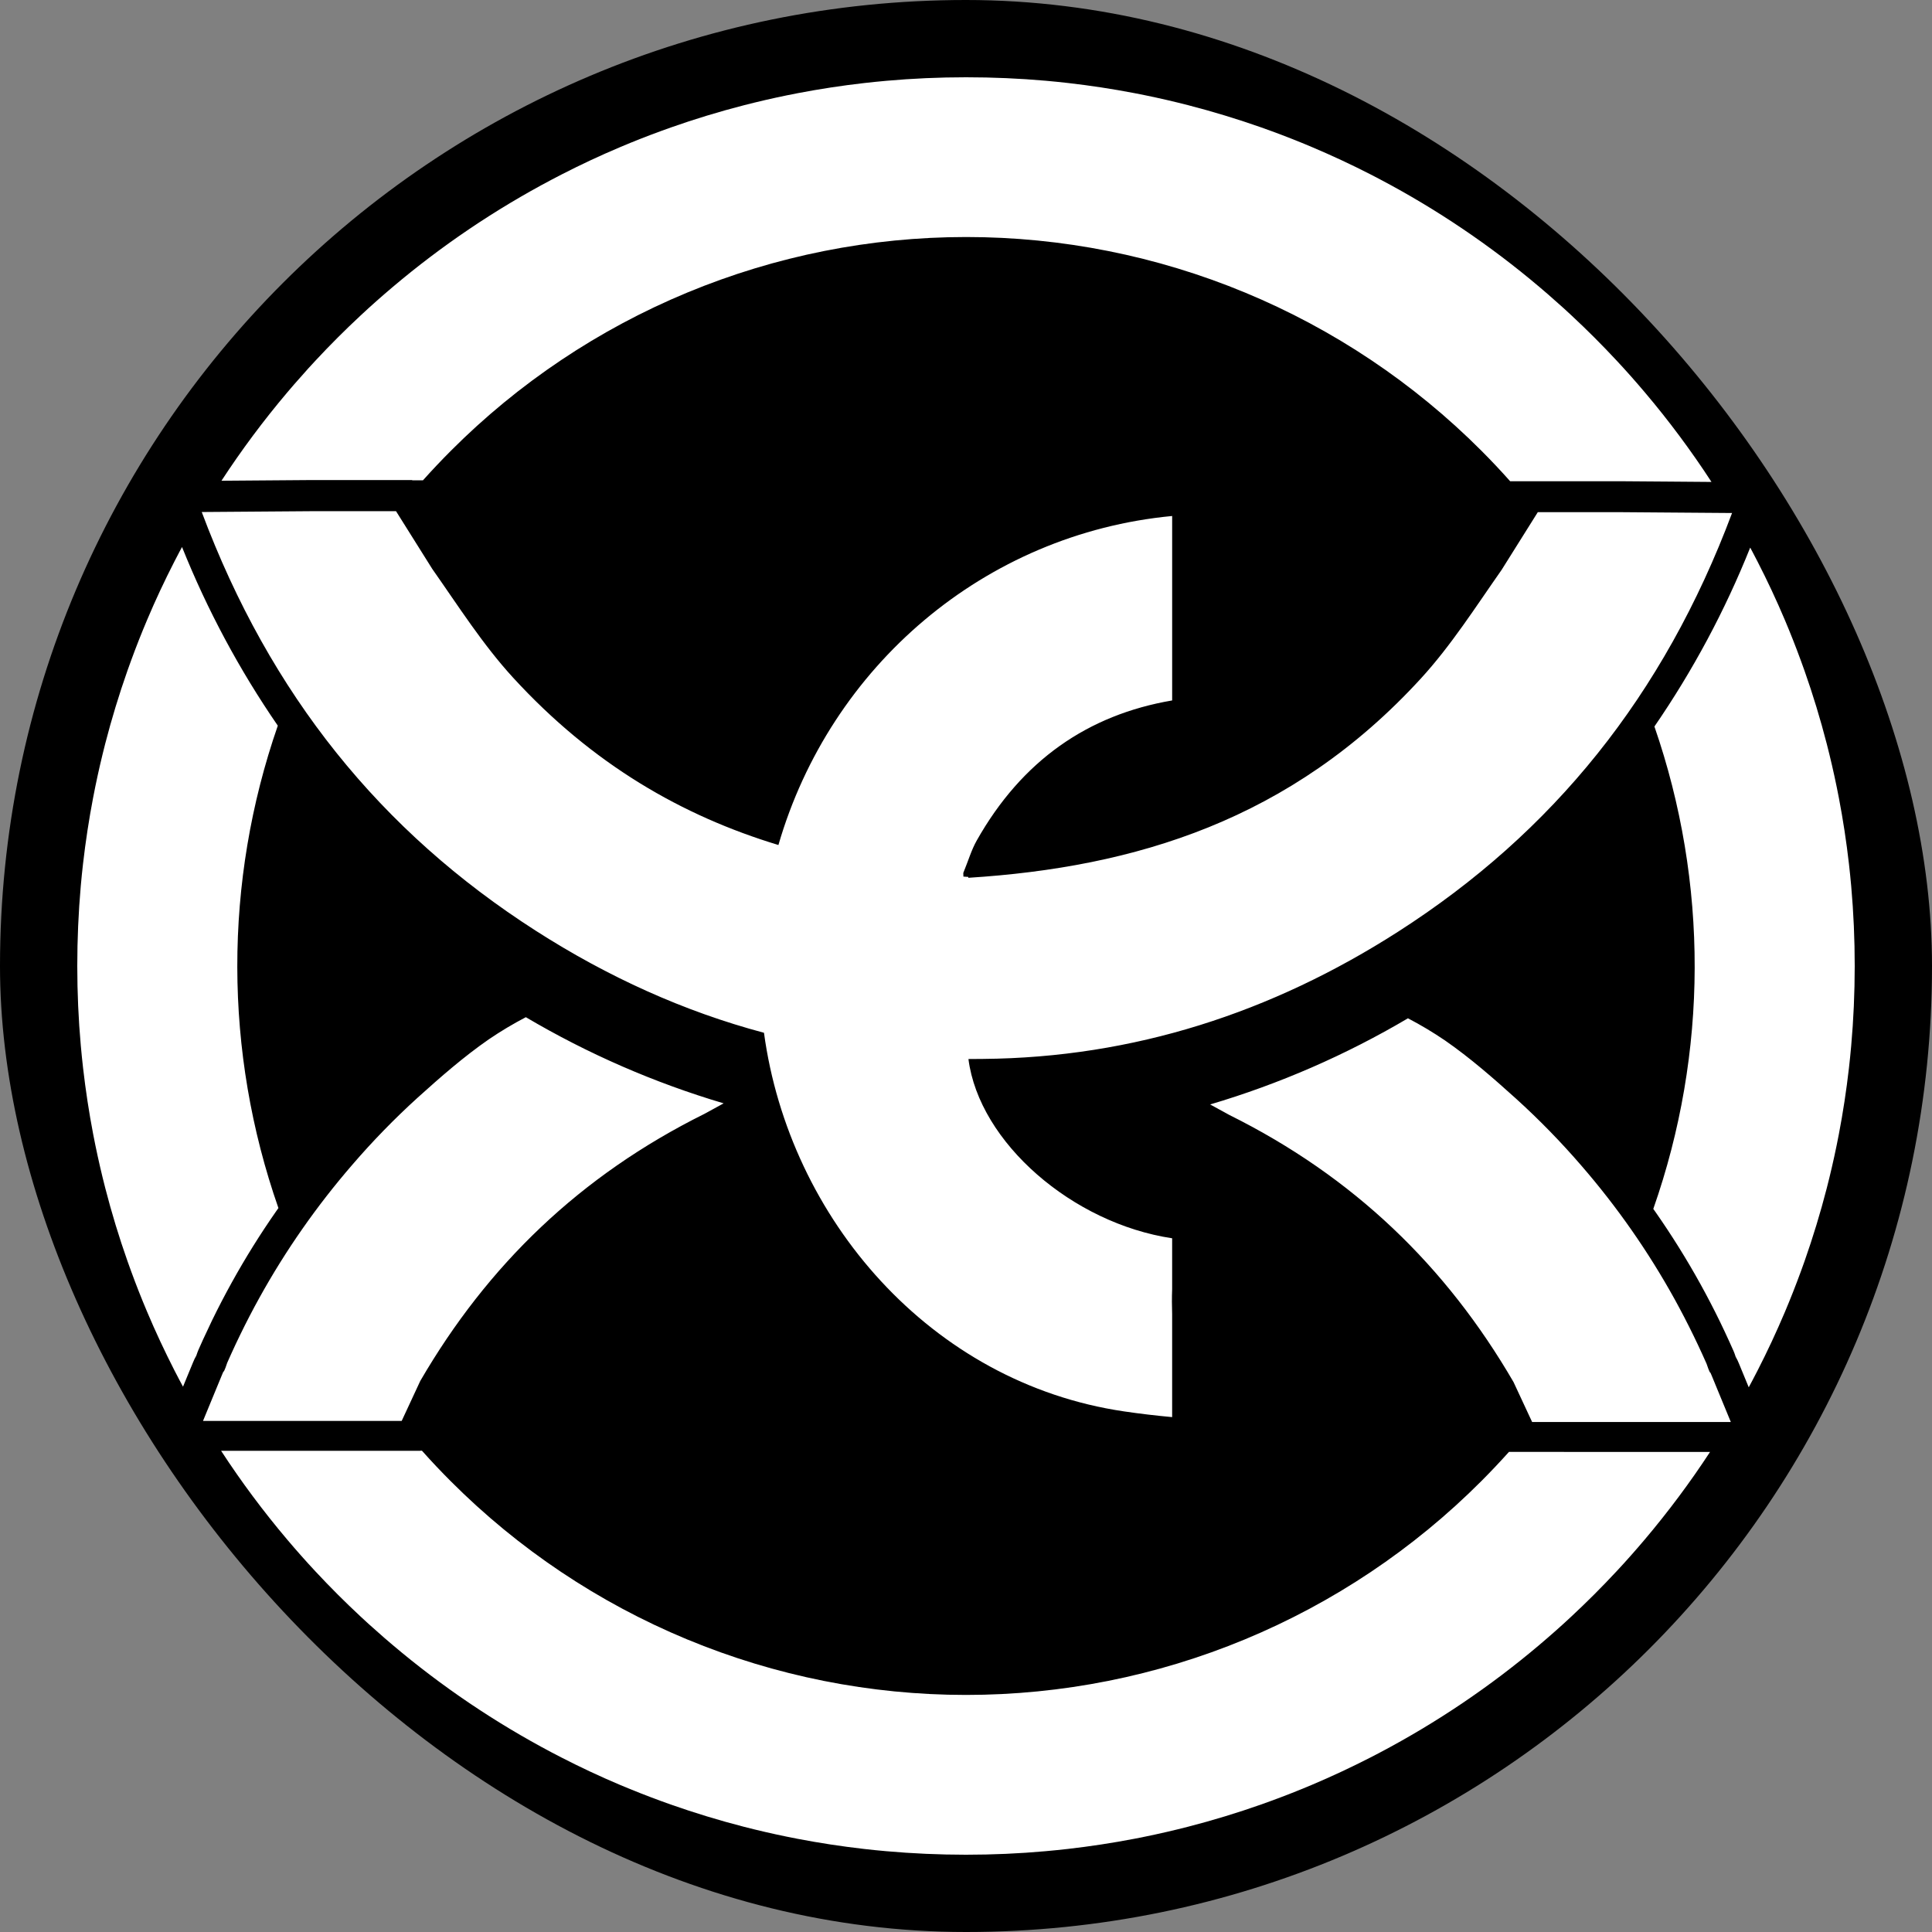
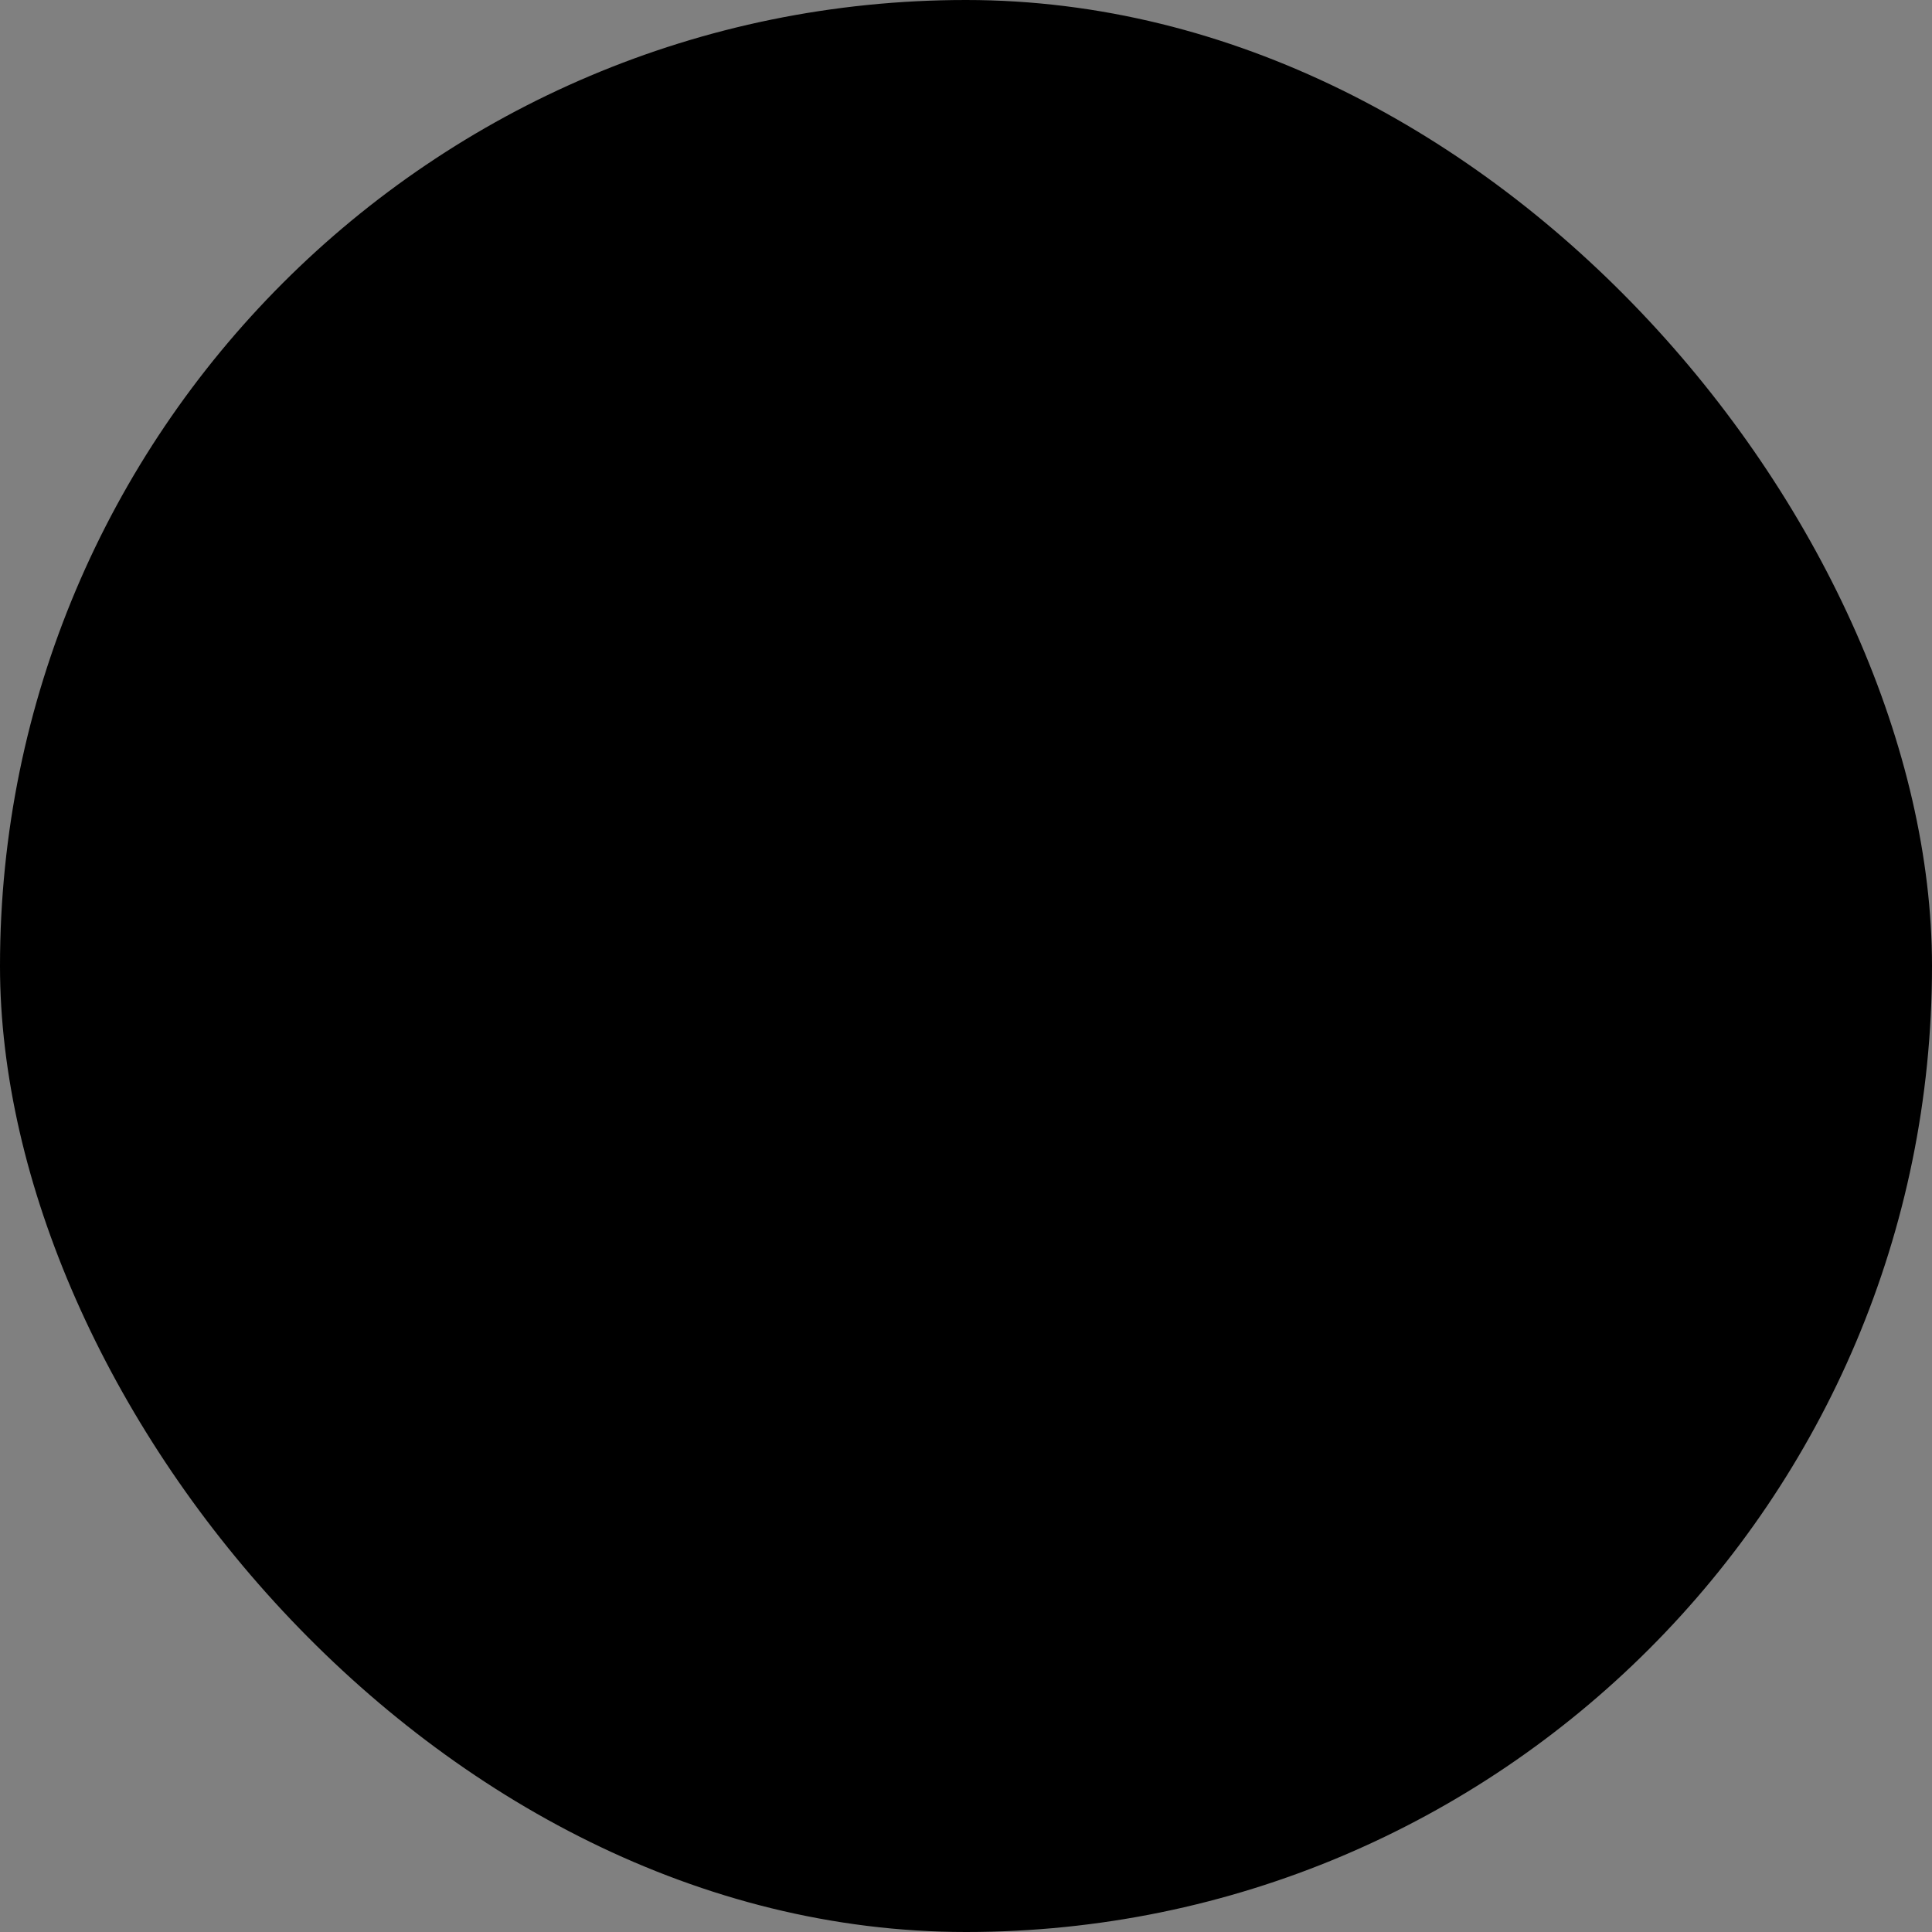
<svg xmlns="http://www.w3.org/2000/svg" version="1.1" width="512" height="512">
  <rect width="100%" height="100%" fill="#808080" stroke="none" />
  <svg width="512" height="512" viewBox="0 0 512 512" fill="none">
    <rect width="512" height="512" rx="256" fill="black" />
-     <path d="M111.825 384.456C114.281 387.216 116.822 389.909 119.448 392.535C137.367 410.489 158.651 424.733 182.081 434.452C205.512 444.171 230.63 449.174 255.996 449.174C281.362 449.174 306.48 444.171 329.91 434.452C353.341 424.733 374.624 410.489 392.543 392.535C395.069 390.001 397.519 387.411 399.892 384.767H400.631L453.178 384.783C447.891 392.862 442.114 400.611 435.879 407.983C435.273 408.702 434.659 409.421 434.041 410.132C432.808 411.554 431.558 412.964 430.292 414.361C429.658 415.056 429.019 415.752 428.377 416.438C424.523 420.578 420.527 424.573 416.391 428.424C415.704 429.066 415.009 429.705 414.314 430.339C412.919 431.607 411.509 432.856 410.084 434.087C409.373 434.713 408.655 435.32 407.936 435.926C394.931 446.929 380.769 456.489 365.702 464.438C364.862 464.882 364.022 465.322 363.174 465.754C360.634 467.052 358.068 468.308 355.478 469.52C352.887 470.731 350.27 471.896 347.628 473.014C344.105 474.503 340.539 475.907 336.931 477.227C336.028 477.561 335.125 477.886 334.22 478.204C327.877 480.442 321.413 482.41 314.828 484.106C313.887 484.345 312.946 484.583 312.001 484.813C308.22 485.737 304.403 486.568 300.552 487.306C294.783 488.413 288.936 489.306 283.011 489.984C281.039 490.208 279.061 490.408 277.076 490.586C270.12 491.211 263.083 491.522 255.968 491.52C248.852 491.517 241.816 491.205 234.859 490.586C232.874 490.411 230.896 490.211 228.925 489.984C223.002 489.306 217.155 488.413 211.384 487.306C207.522 486.565 203.705 485.735 199.935 484.813C198.989 484.583 198.048 484.345 197.106 484.106C190.53 482.407 184.066 480.439 177.716 478.204C176.811 477.884 175.907 477.558 175.005 477.227C171.396 475.904 167.83 474.5 164.308 473.014C161.655 471.893 159.038 470.729 156.458 469.52C153.878 468.31 151.319 467.055 148.782 465.754C147.934 465.322 147.093 464.882 146.253 464.438C131.185 456.482 117.024 446.916 104.021 435.905C103.301 435.299 102.582 434.685 101.871 434.067C100.449 432.834 99.039 431.584 97.642 430.318C96.947 429.684 96.251 429.046 95.564 428.403C91.422 424.55 87.427 420.554 83.578 416.418C82.936 415.731 82.298 415.036 81.664 414.342C80.398 412.947 79.148 411.537 77.915 410.112C77.289 409.401 76.682 408.682 76.076 407.963C69.768 400.505 63.93 392.663 58.596 384.48H111.377V384.456H111.825ZM373.121 269.86C376.513 271.629 379.8 273.594 382.963 275.746C389.637 280.375 395.761 285.74 401.784 291.173C407.919 296.738 413.707 302.674 419.115 308.947C428.535 319.82 436.795 331.647 443.759 344.234C445.52 347.428 447.196 350.66 448.788 353.93C449.591 355.578 450.371 357.234 451.131 358.898C451.513 359.733 451.891 360.573 452.263 361.419C452.432 361.795 452.965 363.697 453.316 363.843C453.328 363.847 453.631 364.577 453.64 364.598C454.072 365.624 454.496 366.679 454.916 367.709L458.686 376.847H406.03L401.098 366.254C383.254 335.577 358.772 311.872 325.807 295.487L320.7 292.692C339.044 287.259 356.649 279.591 373.121 269.86ZM139.353 269.566C155.826 279.293 173.432 286.961 191.773 292.398L186.671 295.189C153.702 311.574 129.224 335.279 111.38 365.956L106.451 376.557H53.8L57.565 367.419C57.981 366.385 58.41 365.354 58.842 364.328L59.161 363.569C59.517 363.44 60.045 361.551 60.215 361.146C60.587 360.301 60.963 359.464 61.347 358.624C62.101 356.96 62.882 355.303 63.69 353.655C65.284 350.375 66.962 347.143 68.724 343.96C72.21 337.656 76.025 331.54 80.152 325.637C84.263 319.757 88.674 314.093 93.37 308.67C98.776 302.388 104.564 296.445 110.701 290.875C116.725 285.442 122.846 280.078 129.52 275.448C132.68 273.298 135.963 271.334 139.353 269.566ZM114.551 150.767C121.447 160.583 127.923 170.795 135.962 179.569C157.086 202.62 180.837 216.225 206.288 223.937C220.024 176.572 260.899 141.462 310.634 136.744V185.624C288.35 189.425 270.841 201.488 258.835 222.761C257.445 225.229 256.637 228.024 255.283 231.337L255.312 232.307L256.608 232.392V232.626C300.873 229.827 342.185 217.316 376.523 179.836C384.563 171.062 391.035 160.866 397.936 151.033C397.932 151.033 407.534 135.73 407.534 135.73H429.486C430.189 135.73 458.056 135.953 459.014 135.953C440.875 184.384 411.537 220.624 370.464 246.938C337.05 268.34 300.453 280.286 260.491 280.625L256.645 280.653C259.501 302.827 284.286 324.217 310.63 328.155V341.611C310.545 343.873 310.553 346.104 310.63 348.317V375.549C306.332 375.153 302.093 374.656 297.848 374.03C246.659 366.492 209.16 322.981 202.462 273.697C181.249 268.046 161.114 258.908 142.018 246.676C100.94 220.361 71.603 184.122 53.464 135.69C54.417 135.69 82.284 135.468 82.991 135.468H104.952L114.551 150.767ZM463.821 145.12C464.039 145.508 464.241 145.879 464.443 146.283C464.888 147.123 465.328 147.964 465.761 148.812C467.059 151.338 468.314 153.897 469.525 156.487C470.737 159.078 471.903 161.695 473.021 164.337C474.51 167.862 475.914 171.428 477.233 175.034C477.567 175.936 477.894 176.839 478.212 177.744C480.45 184.086 482.417 190.55 484.113 197.135C484.352 198.076 484.59 199.018 484.82 199.963C485.744 203.747 486.576 207.563 487.313 211.411C488.42 217.18 489.313 223.026 489.991 228.951C490.215 230.922 490.416 232.901 490.594 234.886C491.213 241.877 491.521 248.93 491.519 256.045C491.516 263.16 491.205 270.196 490.586 277.152C490.411 279.137 490.21 281.116 489.983 283.087C489.305 289.009 488.413 294.856 487.306 300.627C486.565 304.489 485.734 308.305 484.812 312.075C484.582 313.02 484.344 313.961 484.105 314.902C482.406 321.479 480.439 327.943 478.203 334.293C477.883 335.198 477.557 336.102 477.226 337.004C475.903 340.613 474.498 344.179 473.012 347.701C471.891 350.34 470.727 352.956 469.518 355.55C468.308 358.143 467.054 360.708 465.753 363.245C465.321 364.093 464.88 364.934 464.436 365.774C464.108 366.4 463.769 367.022 463.434 367.648L462.149 364.534C461.717 363.46 461.281 362.401 460.853 361.387C460.606 360.756 460.309 360.146 459.968 359.562L459.879 359.295C459.738 358.855 459.604 358.482 459.414 358.046C459.03 357.177 458.646 356.301 458.242 355.433C457.463 353.704 456.626 351.971 455.818 350.274C454.166 346.885 452.409 343.504 450.591 340.22C446.966 333.671 443.001 327.316 438.714 321.181L438.14 320.372C452.661 279.013 452.766 233.959 438.438 192.533C448.629 177.717 457.142 161.815 463.821 145.12ZM48.238 144.962C54.923 161.634 63.435 177.514 73.62 192.311C59.252 233.722 59.31 278.775 73.786 320.149C73.621 320.388 73.447 320.622 73.281 320.86C68.993 326.996 65.028 333.353 61.404 339.903C59.59 343.183 57.829 346.565 56.181 349.954C55.373 351.651 54.565 353.384 53.757 355.113C53.365 355.974 52.973 356.854 52.589 357.727C52.395 358.167 52.261 358.571 52.12 358.975L52.031 359.241C51.688 359.827 51.392 360.439 51.147 361.071C50.718 362.085 50.282 363.148 49.846 364.219L48.501 367.486C48.186 366.905 47.87 366.323 47.563 365.737C47.119 364.897 46.678 364.057 46.246 363.209C44.948 360.659 43.693 358.088 42.481 355.497C41.27 352.906 40.105 350.289 38.99 347.647C37.498 344.125 36.093 340.56 34.773 336.951C34.44 336.049 34.113 335.145 33.795 334.24C31.557 327.898 29.59 321.434 27.894 314.85C27.655 313.909 27.417 312.968 27.186 312.022C26.265 308.241 25.434 304.424 24.693 300.573C23.587 294.805 22.694 288.958 22.016 283.033C21.792 281.062 21.591 279.084 21.413 277.1C20.791 270.143 20.48 263.107 20.48 255.992C20.48 248.877 20.787 241.829 21.401 234.849C21.576 232.864 21.777 230.885 22.003 228.914C22.682 222.992 23.575 217.145 24.682 211.374C25.422 207.512 26.253 203.696 27.174 199.926C27.404 198.981 27.642 198.039 27.881 197.098C29.58 190.521 31.548 184.057 33.783 177.707C34.104 176.802 34.429 175.899 34.761 174.997C36.08 171.388 37.486 167.822 38.978 164.3C40.096 161.647 41.26 159.031 42.469 156.451C43.678 153.871 44.934 151.312 46.234 148.775C46.666 147.927 47.106 147.087 47.551 146.247C47.777 145.815 48.008 145.39 48.238 144.962ZM256.003 20.48C263.118 20.48 270.161 20.786 277.128 21.398C279.113 21.573 281.091 21.773 283.062 21.999C288.985 22.678 294.832 23.57 300.604 24.677C304.465 25.417 308.281 26.249 312.052 27.17C312.997 27.4 313.939 27.639 314.88 27.877C321.457 29.579 327.921 31.546 334.271 33.778C335.176 34.099 336.08 34.425 336.982 34.756C340.591 36.075 344.157 37.482 347.68 38.974C350.319 40.091 352.936 41.255 355.529 42.464C358.123 43.673 360.689 44.928 363.226 46.228C364.074 46.661 364.914 47.102 365.754 47.546C380.822 55.5 394.982 65.065 407.986 76.074C408.705 76.7 409.425 77.294 410.136 77.912C411.558 79.148 412.968 80.397 414.366 81.66C415.061 82.294 415.756 82.933 416.442 83.575C420.582 87.429 424.577 91.425 428.429 95.561C429.071 96.248 429.71 96.943 430.344 97.638C431.612 99.033 432.862 100.443 434.093 101.867C434.719 102.578 435.325 103.297 435.931 104.016C442.297 111.54 448.185 119.456 453.561 127.717L442.378 127.628L429.281 127.531H400.202C397.751 124.771 395.214 122.077 392.591 119.451C374.672 101.497 353.388 87.254 329.958 77.535C306.527 67.816 281.409 62.813 256.043 62.813C230.677 62.813 205.559 67.817 182.129 77.535C158.698 87.254 137.415 101.497 119.496 119.451C116.948 122.004 114.479 124.618 112.087 127.289H109.259L109.215 127.216H82.79L69.689 127.316L58.692 127.401C64.01 119.254 69.828 111.443 76.112 104.016C76.738 103.297 77.332 102.578 77.95 101.867C79.186 100.445 80.436 99.035 81.699 97.638C82.334 96.943 82.972 96.248 83.614 95.561C87.468 91.419 91.464 87.424 95.601 83.575C96.287 82.933 96.982 82.294 97.677 81.66C99.072 80.395 100.482 79.145 101.906 77.912C102.617 77.286 103.337 76.68 104.056 76.074C117.061 65.071 131.221 55.51 146.288 47.562C147.128 47.117 147.969 46.677 148.817 46.245C151.344 44.947 153.902 43.691 156.493 42.48C159.084 41.268 161.701 40.104 164.343 38.989C167.865 37.497 171.431 36.092 175.04 34.773C175.942 34.441 176.846 34.115 177.751 33.795C184.094 31.557 190.558 29.589 197.143 27.893C198.084 27.654 199.025 27.416 199.97 27.186C203.751 26.262 207.568 25.431 211.419 24.693C217.188 23.587 223.035 22.693 228.96 22.015C230.931 21.791 232.91 21.591 234.895 21.413C241.851 20.791 248.887 20.48 256.003 20.48Z" fill="white" />
  </svg>
  <style>@media (prefers-color-scheme: light) { :root { filter: none; } }
@media (prefers-color-scheme: dark) { :root { filter: none; } }
</style>
</svg>